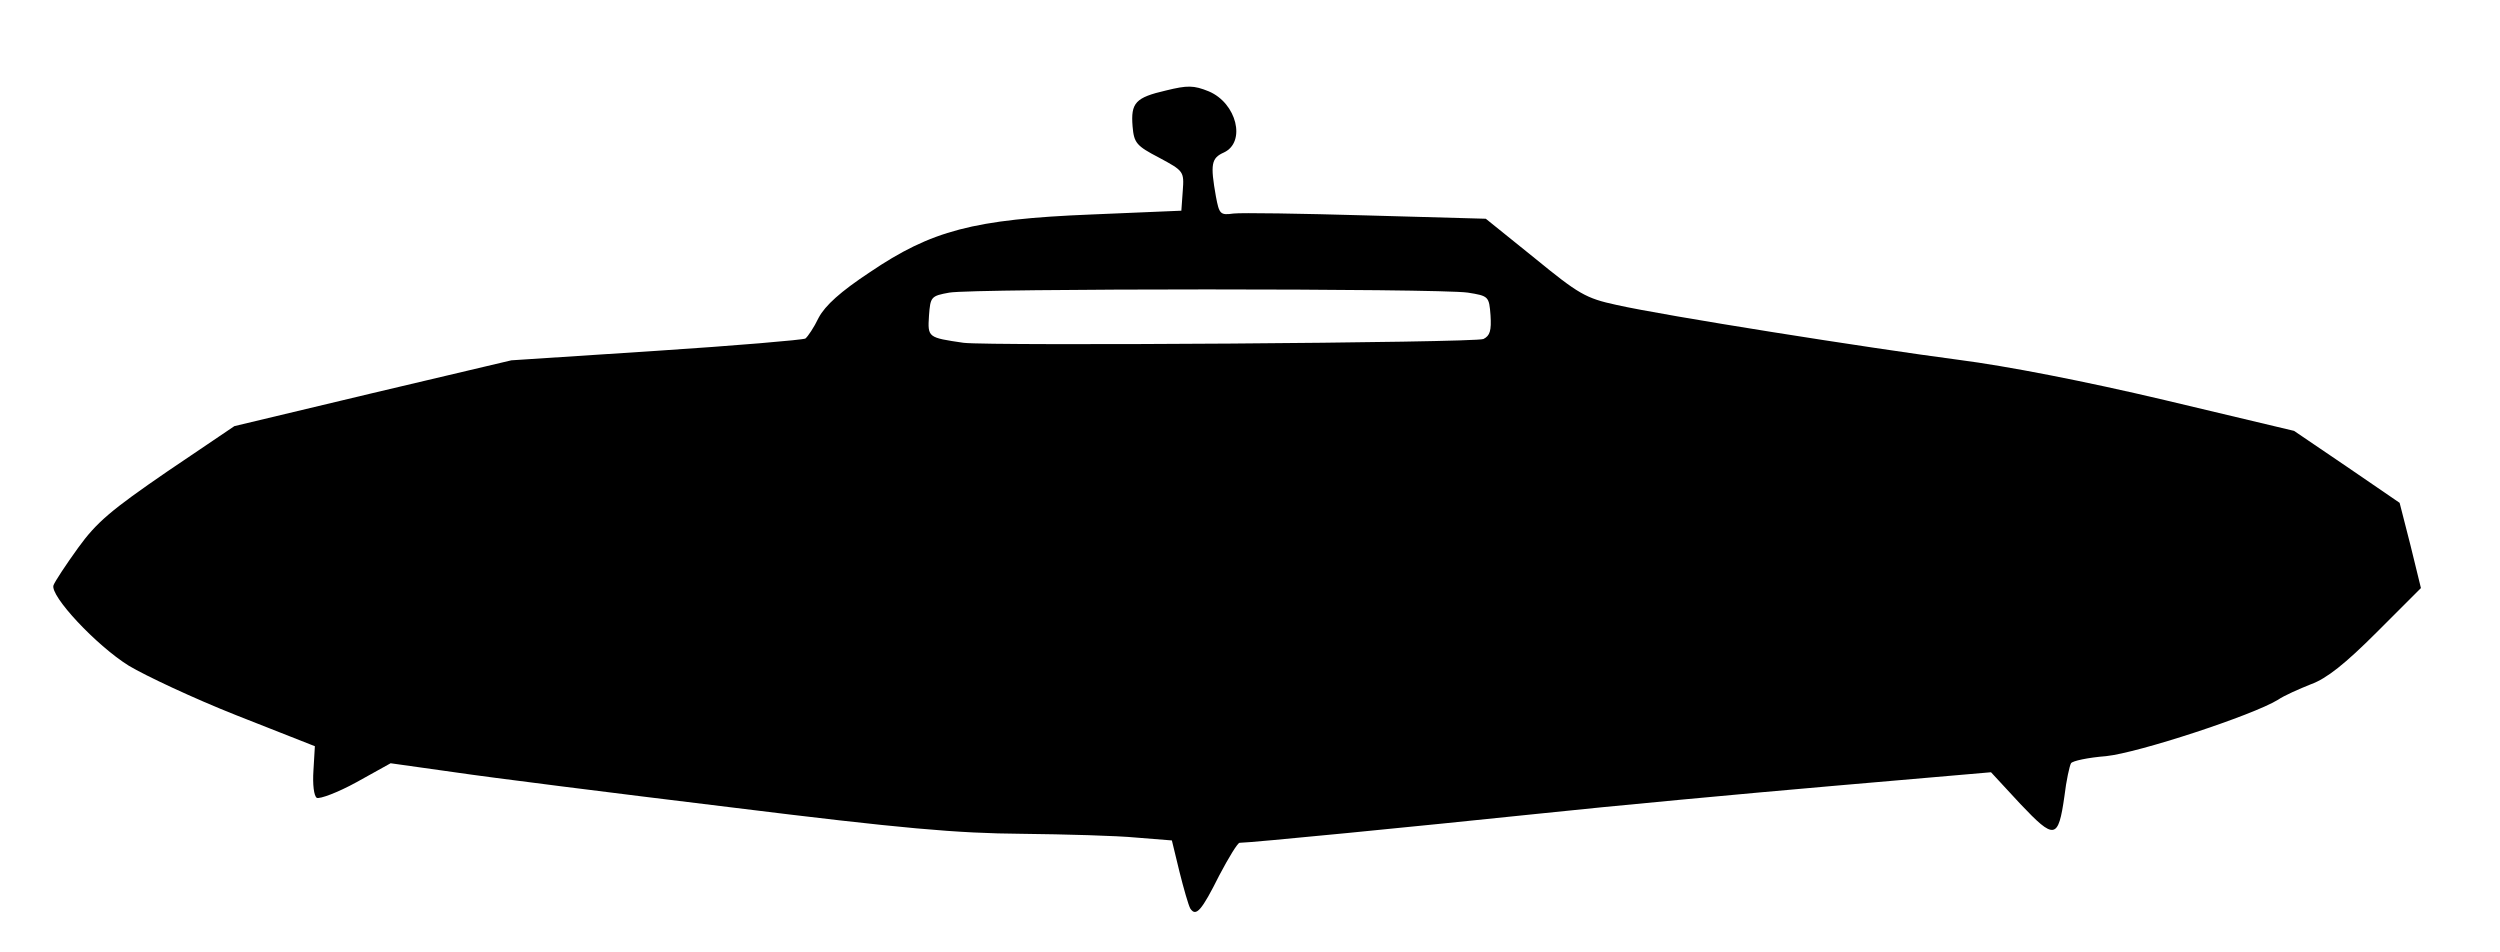
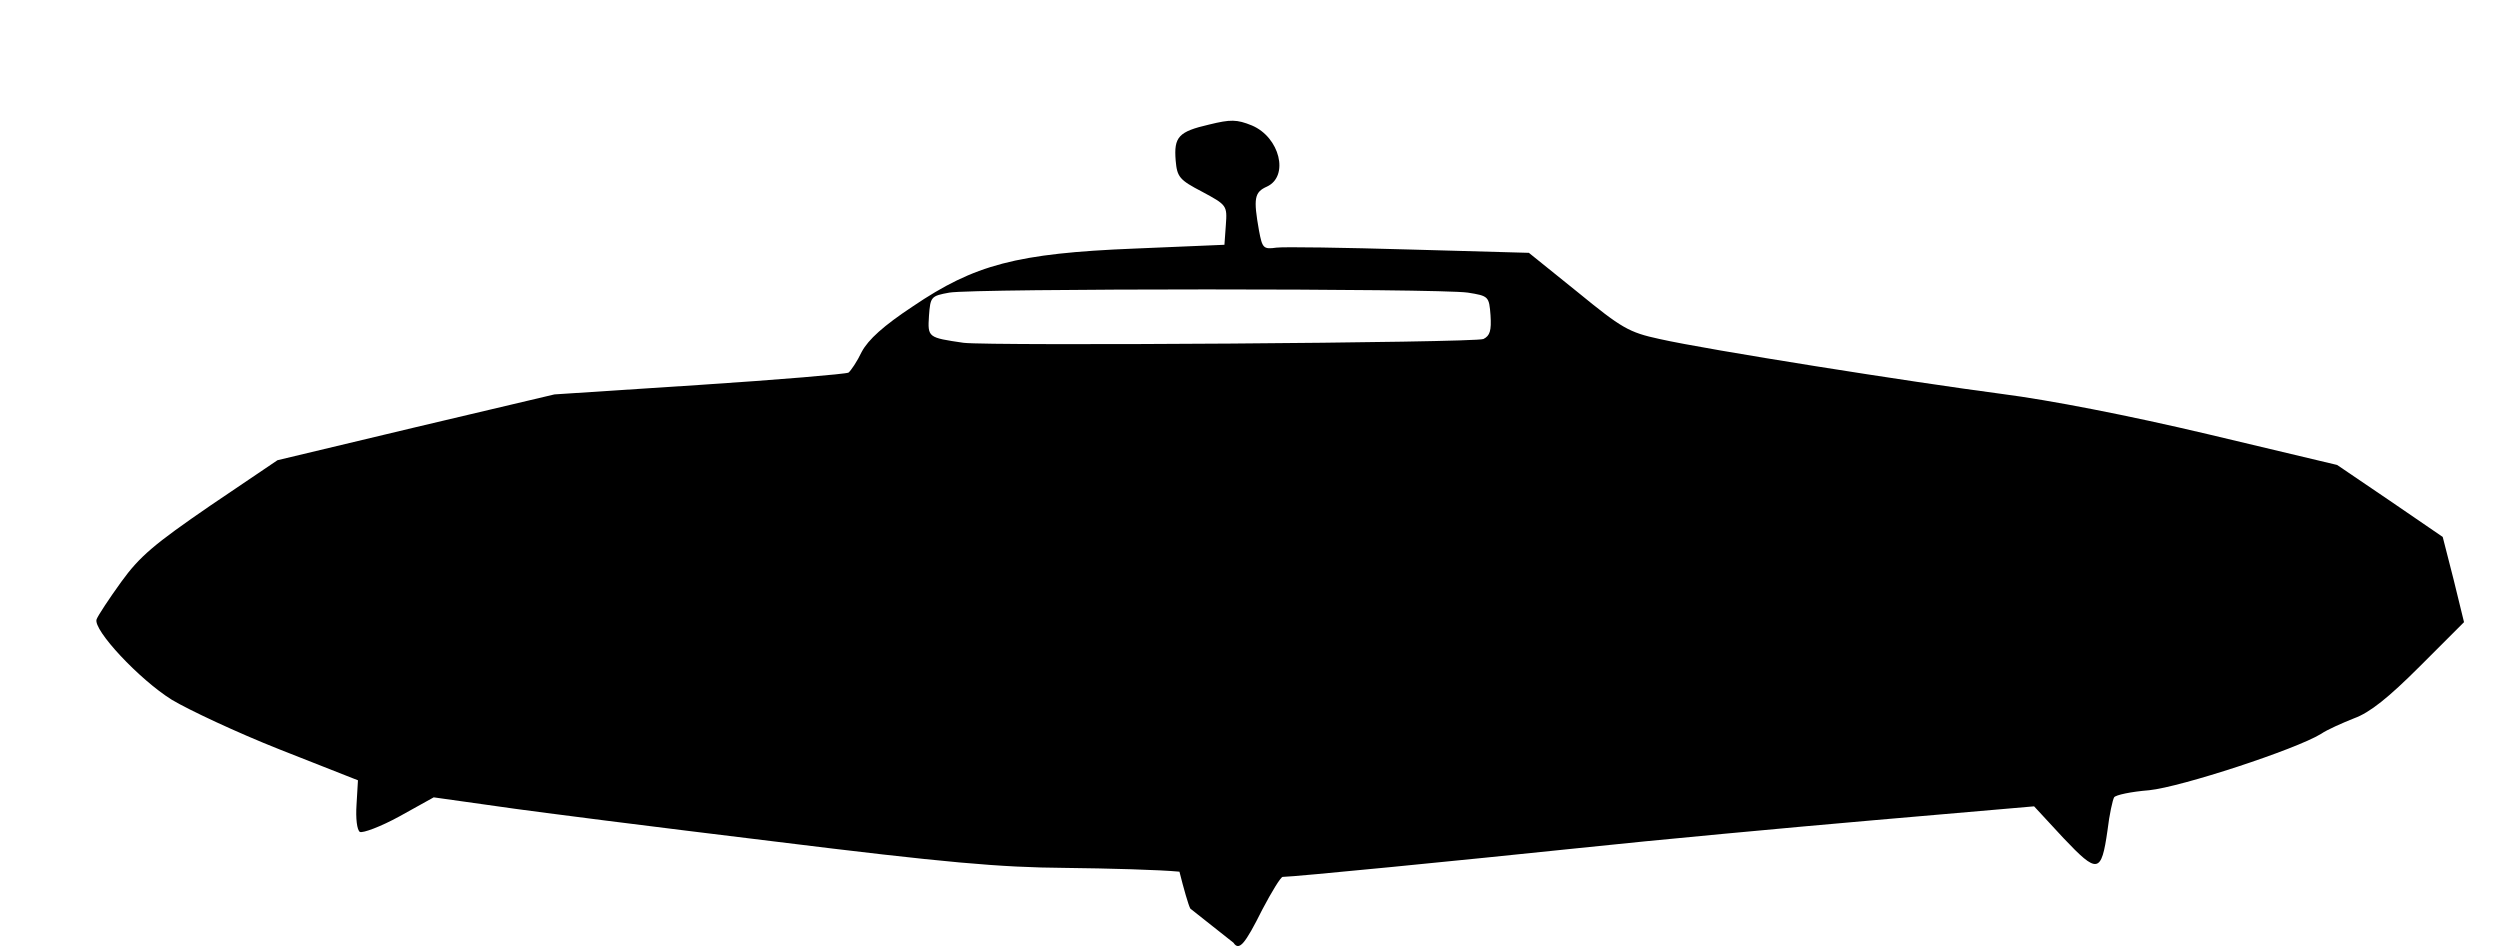
<svg xmlns="http://www.w3.org/2000/svg" width="528px" height="201px" version="1.0" viewBox="0 0 5280 2010">
  <g>
-     <path d="m2514 1919c-4-7-14-42-23-78l-16-66-75-6c-41-4-150-7-242-8-136-1-252-11-615-56-247-30-509-63-583-74l-135-19-72 40c-40 22-78 36-84 33-6-4-9-28-7-58l3-51-165-65c-91-36-193-84-228-105-69-43-167-148-159-170 3-8 26-43 52-79 39-54 70-80 188-161l142-96 293-70 292-69 306-20c168-11 309-23 315-26 5-4 18-23 28-44 14-26 46-55 108-96 130-88 219-112 468-122l190-8 3-42c3-41 2-42-50-70-48-25-53-31-56-66-4-50 6-61 71-76 45-11 58-11 90 2 59 25 79 107 32 129-27 12-29 25-17 93 7 37 9 40 37 36 17-2 143 0 282 4l251 7 103 83c93 76 108 85 173 99 102 23 533 91 723 116 101 13 266 45 435 85l273 65 112 76 111 76 23 90 22 90-93 93c-67 67-106 98-139 110-25 10-57 24-70 33-54 33-295 112-363 119-38 3-71 10-74 15s-10 36-14 70c-13 91-21 92-93 16l-62-67-335 29c-184 16-465 42-625 59-249 26-604 61-627 61-4 0-23 31-43 69-37 74-49 88-61 70zm619-1203c14-7 17-18 15-50-3-40-4-41-48-48-60-9-1044-9-1095 0-39 7-40 9-43 49-3 46-2 46 73 57 58 7 1080 0 1098-8z" />
+     <path d="m2514 1919c-4-7-14-42-23-78c-41-4-150-7-242-8-136-1-252-11-615-56-247-30-509-63-583-74l-135-19-72 40c-40 22-78 36-84 33-6-4-9-28-7-58l3-51-165-65c-91-36-193-84-228-105-69-43-167-148-159-170 3-8 26-43 52-79 39-54 70-80 188-161l142-96 293-70 292-69 306-20c168-11 309-23 315-26 5-4 18-23 28-44 14-26 46-55 108-96 130-88 219-112 468-122l190-8 3-42c3-41 2-42-50-70-48-25-53-31-56-66-4-50 6-61 71-76 45-11 58-11 90 2 59 25 79 107 32 129-27 12-29 25-17 93 7 37 9 40 37 36 17-2 143 0 282 4l251 7 103 83c93 76 108 85 173 99 102 23 533 91 723 116 101 13 266 45 435 85l273 65 112 76 111 76 23 90 22 90-93 93c-67 67-106 98-139 110-25 10-57 24-70 33-54 33-295 112-363 119-38 3-71 10-74 15s-10 36-14 70c-13 91-21 92-93 16l-62-67-335 29c-184 16-465 42-625 59-249 26-604 61-627 61-4 0-23 31-43 69-37 74-49 88-61 70zm619-1203c14-7 17-18 15-50-3-40-4-41-48-48-60-9-1044-9-1095 0-39 7-40 9-43 49-3 46-2 46 73 57 58 7 1080 0 1098-8z" />
  </g>
</svg>